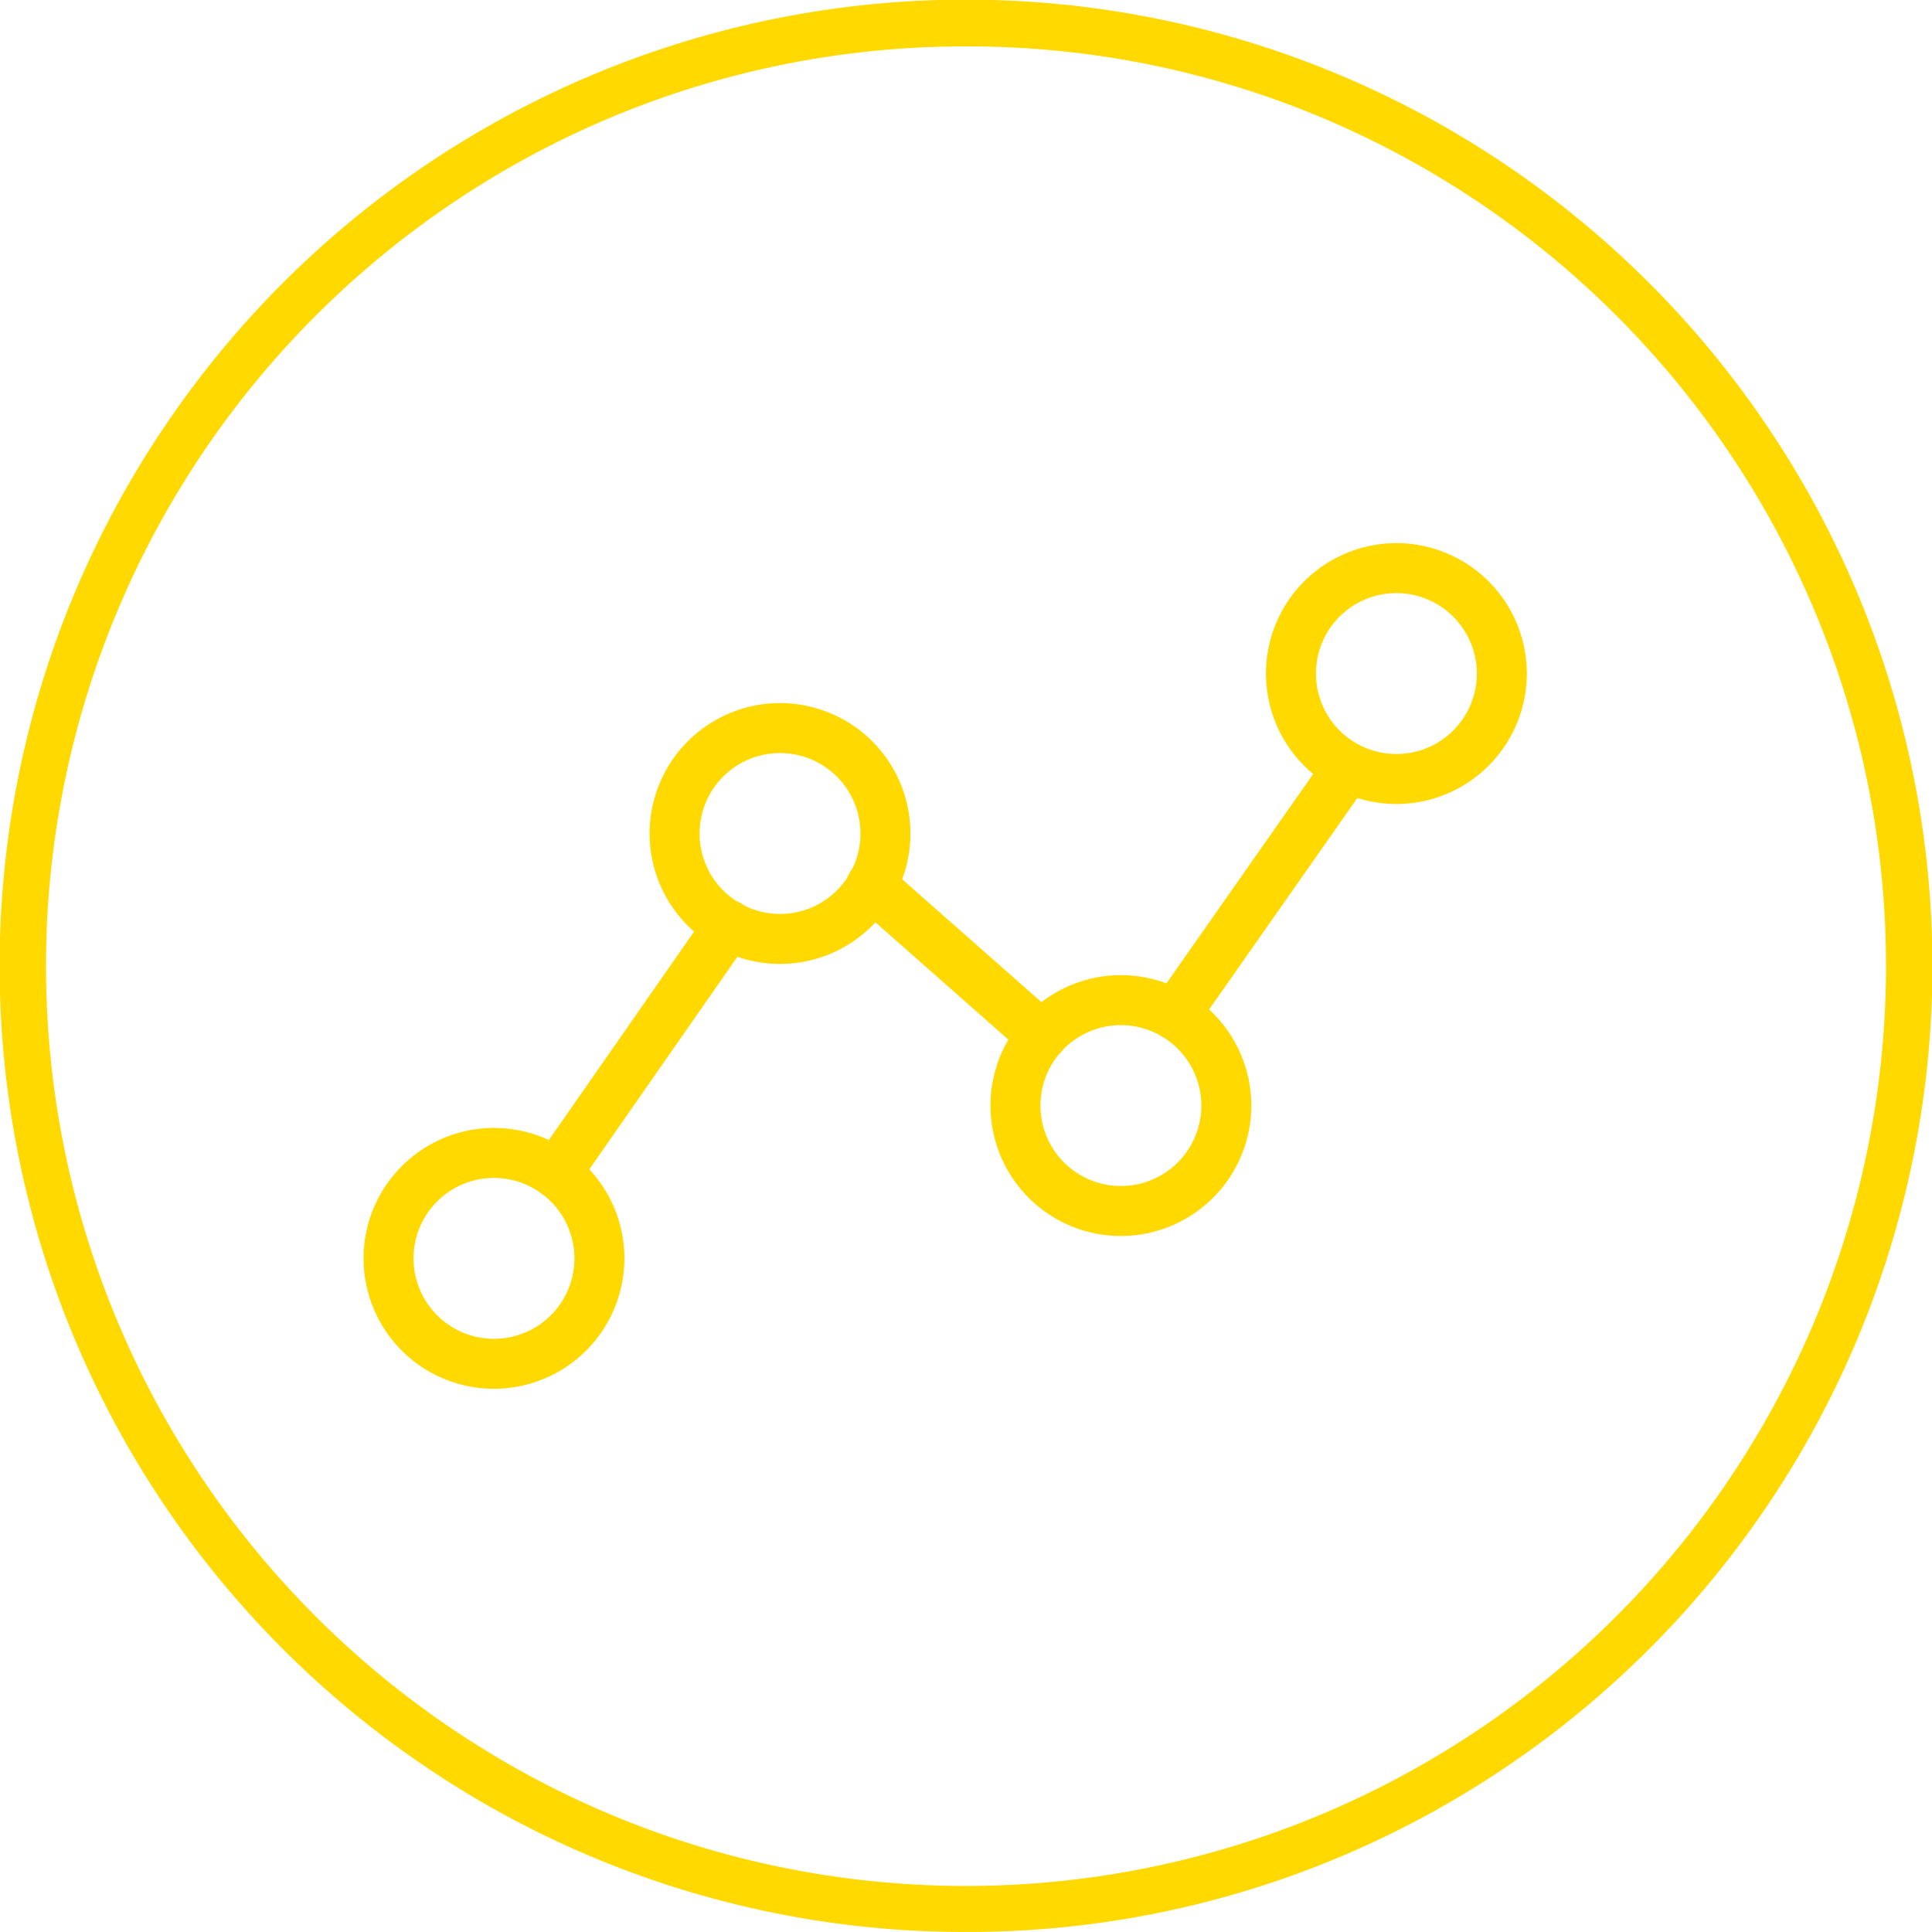
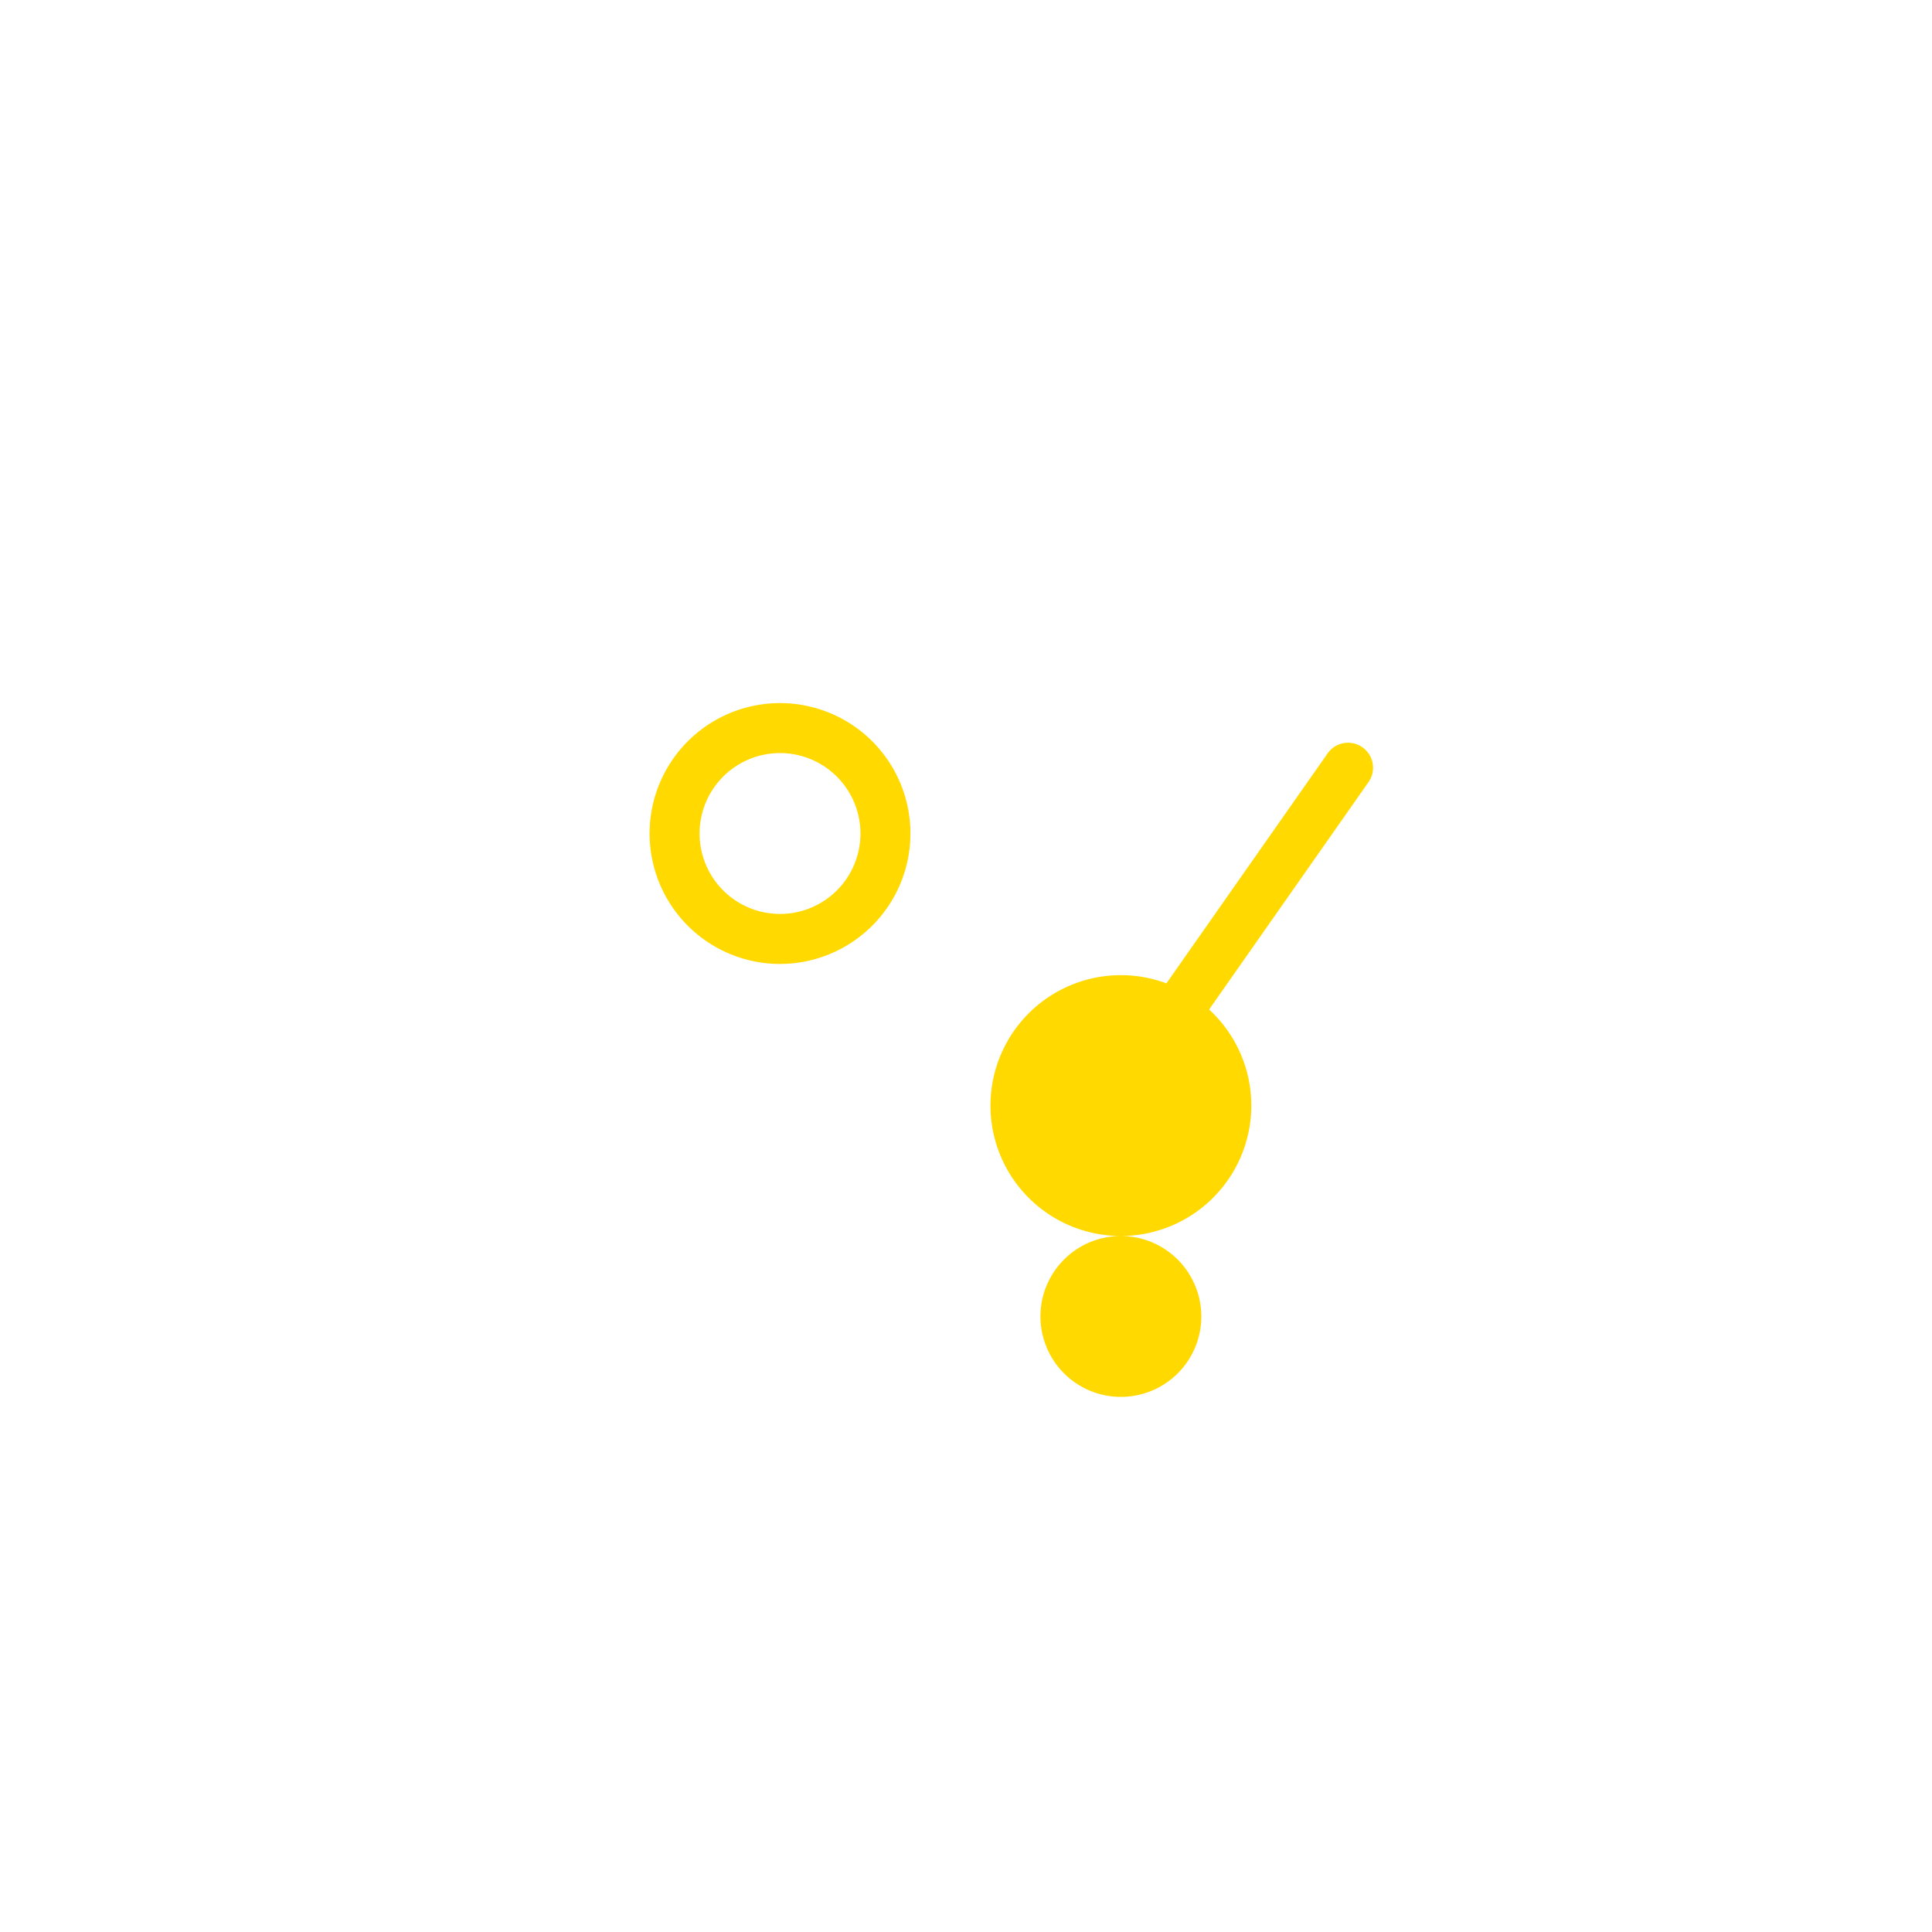
<svg xmlns="http://www.w3.org/2000/svg" width="124.892" height="124.89" viewBox="0 0 124.892 124.89">
  <defs>
    <clipPath id="a">
      <rect width="124.892" height="124.89" fill="none" />
    </clipPath>
  </defs>
  <g clip-path="url(#a)">
-     <path d="M62.446,124.89a62.159,62.159,0,0,1-34.915-10.666A62.627,62.627,0,0,1,4.908,86.751,62.35,62.35,0,0,1,10.667,27.53,62.627,62.627,0,0,1,38.14,4.907a62.365,62.365,0,0,1,59.221,5.759,62.627,62.627,0,0,1,22.623,27.473,62.35,62.35,0,0,1-5.759,59.221,62.618,62.618,0,0,1-27.472,22.622,62.051,62.051,0,0,1-24.307,4.908M62.446,3A59.183,59.183,0,0,0,29.208,13.152,59.614,59.614,0,0,0,7.667,39.312a59.377,59.377,0,0,0,5.481,56.376,59.614,59.614,0,0,0,26.16,21.541,59.4,59.4,0,0,0,56.376-5.491,59.614,59.614,0,0,0,21.541-26.16A59.377,59.377,0,0,0,111.744,29.2,59.614,59.614,0,0,0,85.584,7.661,59.073,59.073,0,0,0,62.446,3" fill="#ffd900" />
-     <path d="M31.933,89.777a8.431,8.431,0,1,1,8.431-8.43,8.439,8.439,0,0,1-8.431,8.43m0-13.632a5.2,5.2,0,1,0,5.2,5.2,5.208,5.208,0,0,0-5.2-5.2" fill="#ffd900" />
    <path d="M50.424,62.313a8.431,8.431,0,1,1,8.431-8.43,8.44,8.44,0,0,1-8.431,8.43m0-13.632a5.2,5.2,0,1,0,5.2,5.2,5.207,5.207,0,0,0-5.2-5.2" fill="#ffd900" />
-     <path d="M72.459,79.9a8.431,8.431,0,1,1,8.431-8.43,8.439,8.439,0,0,1-8.431,8.43m0-13.632a5.2,5.2,0,1,0,5.2,5.2,5.208,5.208,0,0,0-5.2-5.2" fill="#ffd900" />
-     <path d="M90.269,51.973a8.431,8.431,0,1,1,8.431-8.43,8.44,8.44,0,0,1-8.431,8.43m0-13.632a5.2,5.2,0,1,0,5.2,5.2,5.208,5.208,0,0,0-5.2-5.2" fill="#ffd900" />
-     <path d="M35.948,77.461a1.614,1.614,0,0,1-1.323-2.537L45.78,58.912a1.614,1.614,0,1,1,2.648,1.845L37.273,76.77a1.61,1.61,0,0,1-1.325.691" fill="#ffd900" />
-     <path d="M67.352,68.577a1.611,1.611,0,0,1-1.067-.4L55.277,58.462a1.615,1.615,0,1,1,2.137-2.421l11.007,9.711a1.614,1.614,0,0,1-1.069,2.825" fill="#ffd900" />
+     <path d="M72.459,79.9a8.431,8.431,0,1,1,8.431-8.43,8.439,8.439,0,0,1-8.431,8.43a5.2,5.2,0,1,0,5.2,5.2,5.208,5.208,0,0,0-5.2-5.2" fill="#ffd900" />
    <path d="M75.94,67.226a1.614,1.614,0,0,1-1.321-2.541L85.838,48.679a1.615,1.615,0,0,1,2.645,1.853L77.263,66.539a1.612,1.612,0,0,1-1.323.687" fill="#ffd900" />
  </g>
</svg>